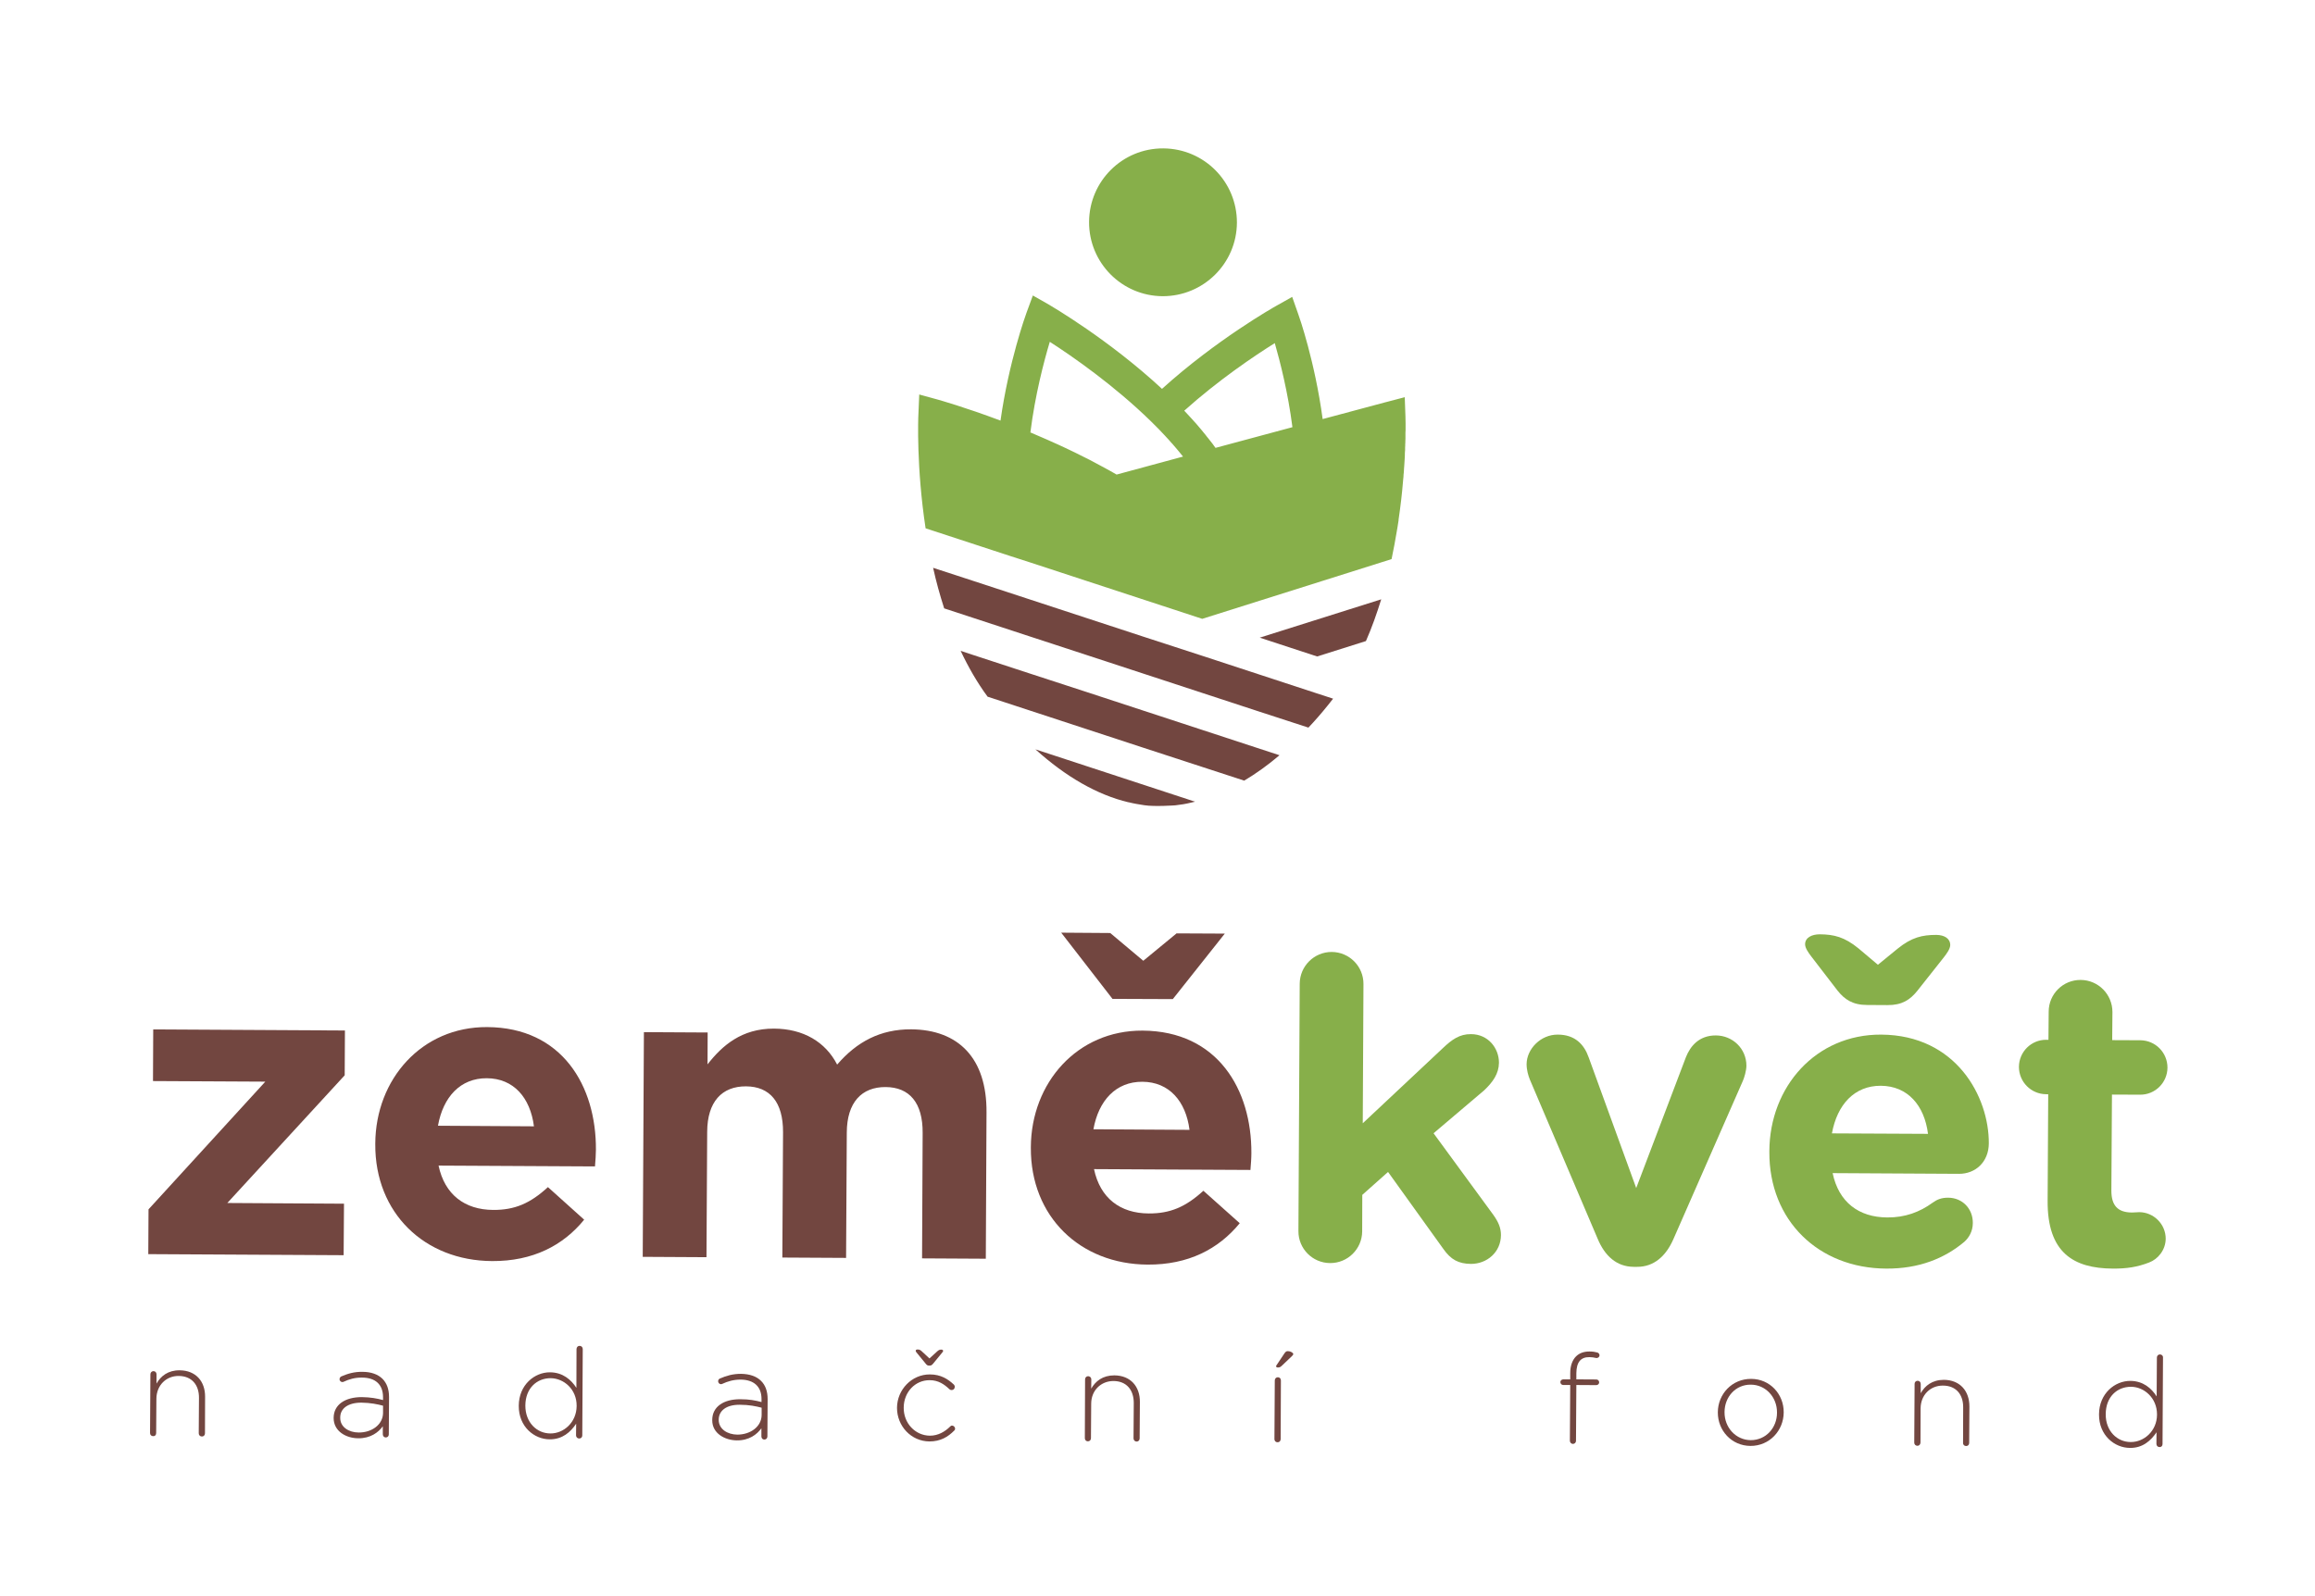
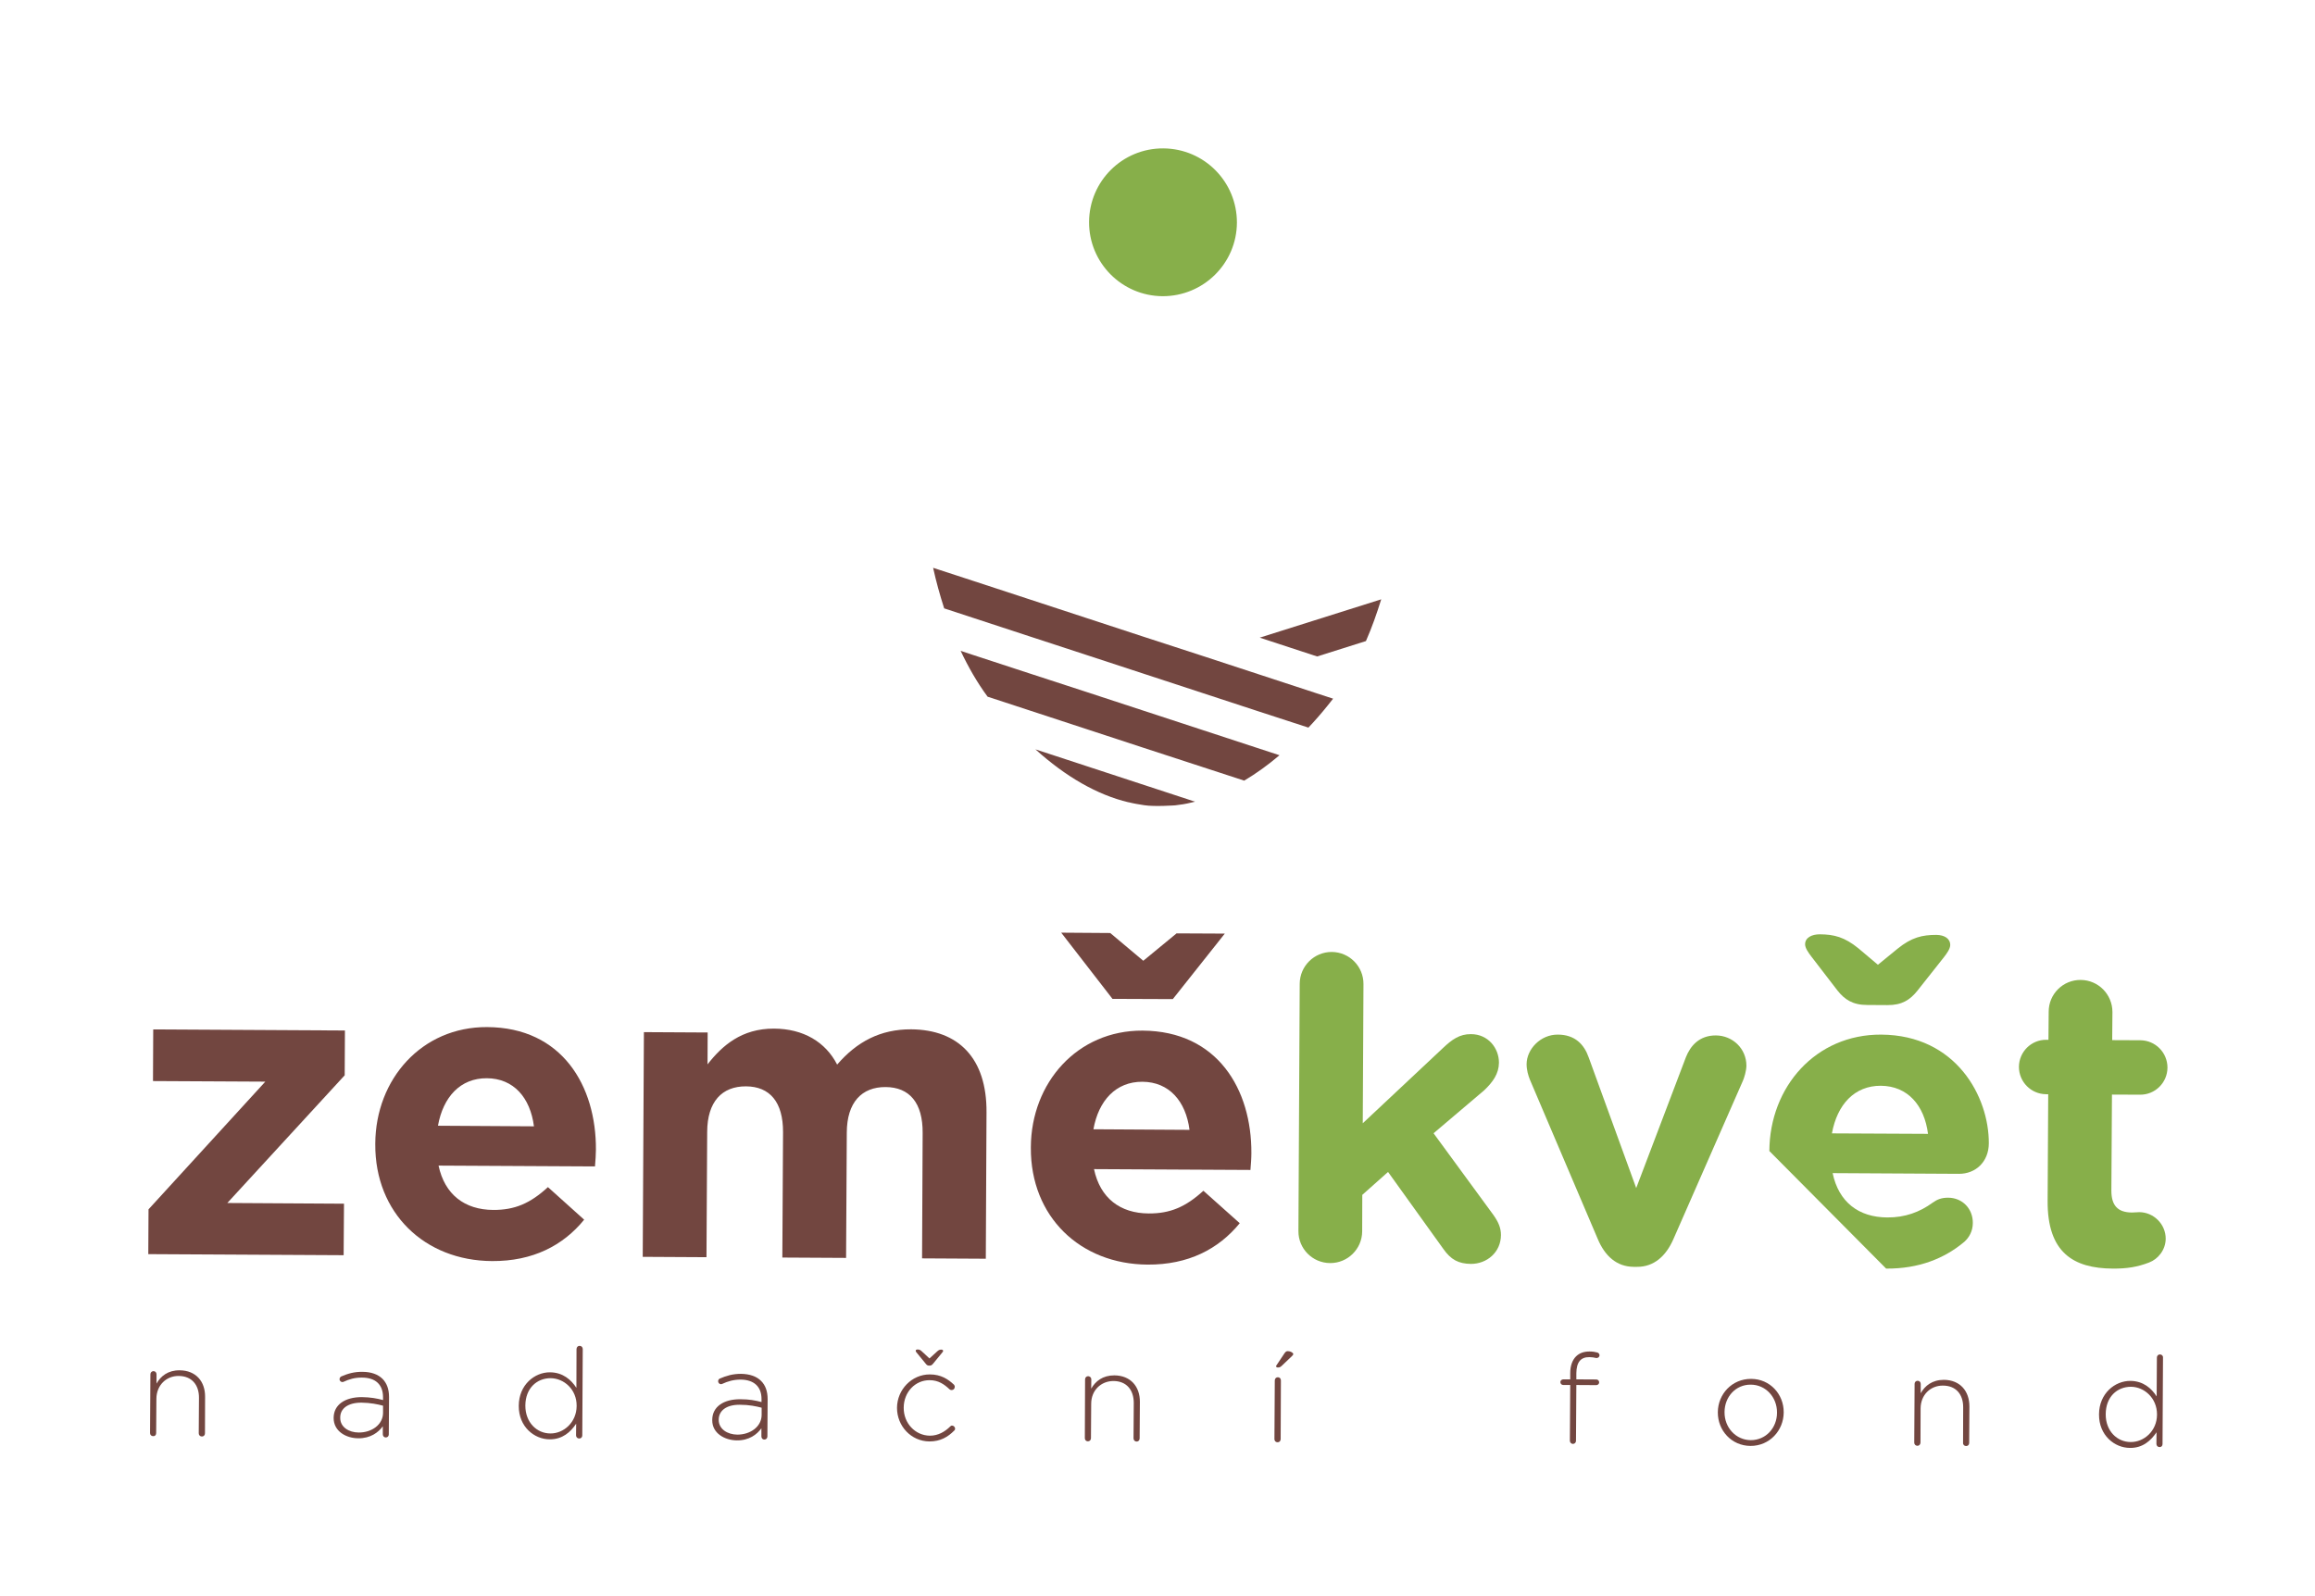
<svg xmlns="http://www.w3.org/2000/svg" x="0" y="0" style="display: block;margin-left: auto;margin-right: auto;" viewBox="1068.436 517.179 781.42 538.787">
  <defs>
    <style type="text/css">.g1_1{fill: #724640;}.g2_1{fill: #87AF4A;}</style>
  </defs>
  <g transform="matrix(0.397, 0, 0, 0.397, 876.994, 459.139)">
    <path d="M 608.5 1174.7 L 707.8 1066.1 L 612.3 1065.6 L 612.5 1021.7 L 775.5 1022.6 L 775.3 1060.7 L 675.5 1169.3 L 774.7 1169.9 L 774.4 1213.7 L 608.3 1212.8 Z" class="g1_1" />
    <path d="M 936.2 1104.1 C 933.1 1079.8 919 1063.3 896.1 1063.2 C 873.7 1063.1 859 1079 854.6 1103.6 Z M 801.3 1119.4 L 801.3 1118.7 C 801.6 1064.1 840.7 1019.4 896.4 1019.7 C 960.2 1020 989.2 1069.8 988.9 1124 C 988.9 1128.2 988.5 1133.2 988.1 1138.2 L 855.1 1137.5 C 860.3 1162.1 877.3 1175.1 901.6 1175.2 C 919.8 1175.3 933 1169.7 948.1 1155.8 L 978.9 1183.5 C 961 1205.5 935.2 1218.9 900.6 1218.7 C 843.2 1218.4 801 1177.8 801.3 1119.4 Z" class="g1_1" />
    <path d="M 1029.7 1024 L 1083.9 1024.3 L 1083.8 1051.4 C 1096.3 1035.4 1112.8 1020.9 1140.3 1021 C 1165.2 1021.1 1184.1 1032.3 1194 1051.6 C 1210.8 1032.1 1230.8 1021.5 1256.9 1021.6 C 1297.2 1021.9 1321.3 1046.2 1321 1092.2 L 1320.4 1216.7 L 1266.2 1216.4 L 1266.7 1109.8 C 1266.9 1084.1 1255.5 1070.8 1235.2 1070.7 C 1214.9 1070.6 1202.3 1083.7 1202.2 1109.4 L 1201.6 1216 L 1147.4 1215.7 L 1148 1109.1 C 1148.1 1083.5 1136.8 1070.2 1116.5 1070.1 C 1096.1 1070 1083.6 1083.1 1083.5 1108.8 L 1082.9 1215.4 L 1028.7 1215.1 Z" class="g1_1" />
    <path d="M 1493.6 1107.1 C 1490.5 1082.8 1476.3 1066.3 1453.5 1066.2 C 1431 1066.1 1416.3 1082.1 1411.9 1106.6 Z M 1358.7 1122.4 L 1358.7 1121.7 C 1359 1067.1 1398.1 1022.4 1453.7 1022.7 C 1517.5 1023.1 1546.5 1072.8 1546.2 1127 C 1546.2 1131.3 1545.8 1136.3 1545.4 1141.2 L 1412.4 1140.5 C 1417.6 1165.2 1434.7 1178.1 1458.9 1178.2 C 1477.1 1178.3 1490.3 1172.7 1505.4 1158.9 L 1536.3 1186.5 C 1518.3 1208.5 1492.6 1221.9 1458 1221.7 C 1400.6 1221.4 1358.4 1180.9 1358.7 1122.4 Z" class="g1_1" />
    <path d="M 1384.5 939.4 L 1426.2 939.7 L 1454.3 963.3 L 1482.6 940 L 1523.6 940.2 L 1479.4 995.9 L 1428.1 995.7 Z" class="g1_1" />
    <path d="M 1587.3 982.8 C 1587.4 967.8 1599.6 955.8 1614.5 955.8 C 1629.5 955.9 1641.6 968.1 1641.5 983.1 L 1640.9 1101.5 L 1709 1037.6 C 1716.8 1030.2 1723.3 1025.6 1732.9 1025.7 C 1747.5 1025.7 1756.7 1037.6 1756.7 1050 C 1756.6 1059.3 1751.6 1066.4 1744.1 1073.5 L 1701.1 1110 L 1751.7 1179.1 C 1756.3 1185.5 1758.4 1190.5 1758.4 1196.6 C 1758.3 1211.2 1746.5 1221.1 1732.9 1221.1 C 1722.2 1221 1715.8 1217.4 1709.5 1208.5 L 1662.4 1142.9 L 1640.5 1162.4 L 1640.4 1193.5 C 1640.3 1208.4 1628.1 1220.5 1613.1 1220.4 C 1598.1 1220.3 1586.1 1208.1 1586.2 1193.2 Z" class="g2_1" />
    <path d="M 1874.1 1223.6 L 1871.3 1223.6 C 1856.6 1223.5 1846.7 1214.2 1840.7 1199.9 L 1783 1064.4 C 1781.6 1060.9 1780.2 1056.2 1780.2 1051.2 C 1780.3 1038.4 1792.1 1026 1806.7 1026.1 C 1821.3 1026.1 1829.1 1034.4 1833 1045.5 L 1873.4 1156.6 L 1915.7 1045.2 C 1919.4 1035.9 1926.9 1026.7 1941.2 1026.8 C 1955.4 1026.9 1967.1 1038 1967.1 1052.6 C 1967 1057.2 1965.2 1062.9 1964.1 1065.4 L 1904.9 1200.3 C 1898.8 1214.1 1888.7 1223.7 1874.1 1223.6 Z" class="g2_1" />
-     <path d="M 2121.5 1110.5 C 2118.4 1086.2 2104.2 1069.8 2081.4 1069.6 C 2059 1069.5 2044.3 1085.5 2039.8 1110.1 Z M 2085.9 1225.1 C 2028.5 1224.8 1986.3 1184.3 1986.6 1125.8 L 1986.6 1125.1 C 1986.9 1070.5 2026 1025.8 2081.7 1026.1 C 2145.5 1026.5 2173.4 1079 2173.2 1118.6 C 2173.1 1134.3 2162 1144.6 2147.7 1144.5 L 2040.4 1143.9 C 2045.6 1168.6 2062.6 1181.5 2086.9 1181.6 C 2101.9 1181.7 2114.4 1177.1 2125.5 1169 C 2129.4 1166.2 2133 1164.8 2138.7 1164.8 C 2150.8 1164.9 2159.7 1174.2 2159.6 1186.3 C 2159.6 1193.4 2156.3 1198.8 2152.4 1202.3 C 2135.5 1216.5 2113.7 1225.3 2085.9 1225.1 Z" class="g2_1" />
+     <path d="M 2121.5 1110.5 C 2118.4 1086.2 2104.2 1069.8 2081.4 1069.6 C 2059 1069.5 2044.3 1085.5 2039.8 1110.1 Z M 2085.9 1225.1 L 1986.6 1125.1 C 1986.9 1070.5 2026 1025.8 2081.7 1026.1 C 2145.5 1026.5 2173.4 1079 2173.2 1118.6 C 2173.1 1134.3 2162 1144.6 2147.7 1144.5 L 2040.4 1143.9 C 2045.6 1168.6 2062.6 1181.5 2086.9 1181.6 C 2101.9 1181.7 2114.4 1177.1 2125.5 1169 C 2129.4 1166.2 2133 1164.8 2138.7 1164.8 C 2150.8 1164.9 2159.7 1174.2 2159.6 1186.3 C 2159.6 1193.4 2156.3 1198.8 2152.4 1202.3 C 2135.5 1216.5 2113.7 1225.3 2085.9 1225.1 Z" class="g2_1" />
    <path d="M 2223.2 1167.4 L 2223.7 1076.8 L 2221.9 1076.8 C 2209.1 1076.7 2198.8 1066.3 2198.8 1053.5 C 2198.9 1040.7 2209.3 1030.4 2222.1 1030.5 L 2223.9 1030.5 L 2224.1 1006.6 C 2224.1 991.6 2236.3 979.5 2251.3 979.6 C 2266.3 979.7 2278.3 991.9 2278.3 1006.9 L 2278.1 1030.8 L 2302 1030.9 C 2314.9 1031 2325.1 1041.4 2325.1 1054.2 C 2325 1067 2314.6 1077.3 2301.8 1077.2 L 2277.9 1077.1 L 2277.4 1158.8 C 2277.4 1171.3 2282.7 1177.3 2294.8 1177.4 C 2296.6 1177.4 2300.2 1177.1 2301.2 1177.1 C 2313.3 1177.2 2323.6 1187.2 2323.6 1199.7 C 2323.5 1209.3 2317 1217.1 2309.5 1219.9 C 2299.5 1223.8 2290.3 1225.2 2278.5 1225.1 C 2245.3 1224.9 2222.9 1211.6 2223.2 1167.4 Z" class="g2_1" />
    <path d="M 2095.8 952.9 C 2107.6 943.4 2116.5 941.3 2128.6 941.3 C 2135.4 941.4 2140.4 944.3 2140.4 950 C 2140.3 953.2 2137.5 957.1 2135 960.3 L 2112.3 989 C 2106.2 996.5 2099.4 1001.1 2087 1001 L 2069.8 1000.9 C 2057.4 1000.9 2050.6 996.2 2044.6 988.7 L 2022.3 959.7 C 2019.8 956.4 2017 952.5 2017 949.3 C 2017 943.6 2022.7 940.8 2029.5 940.8 C 2041.6 940.9 2050.5 943.1 2062.3 952.7 L 2078.9 966.7 Z" class="g2_1" />
    <path d="M 1470.7 398.1 C 1505.4 398.2 1533.7 370.3 1533.9 335.6 C 1534 300.8 1506.1 272.6 1471.3 272.4 C 1436.6 272.2 1408.4 300.2 1408.2 334.9 C 1408 369.6 1436 397.9 1470.7 398.1 Z" class="g2_1" />
    <path d="M 1553.1 719.9 L 1504.3 703.9 L 1455.4 688 L 1406.6 672 L 1357.8 656 L 1309 640 L 1275.6 629.1 C 1278.1 640.5 1281.3 652.1 1285 663.6 L 1308.8 671.4 L 1357.6 687.4 L 1406.5 703.4 L 1455.3 719.4 L 1504.1 735.4 L 1552.9 751.4 L 1594.7 765 C 1600.2 759.2 1605.7 752.9 1611 746.3 C 1612.6 744.4 1614.2 742.4 1615.7 740.4 L 1601.9 735.9 Z" class="g1_1" />
    <path d="M 1602.1 704.5 L 1643.6 691.4 C 1648.7 679.8 1652.9 667.8 1656.6 655.9 L 1553.3 688.5 Z" class="g1_1" />
    <path d="M 1455.1 750.8 L 1406.3 734.8 L 1357.5 718.9 L 1308.6 702.9 L 1299 699.7 C 1305.5 713.5 1313 726.6 1321.9 738.7 L 1357.3 750.3 L 1406.1 766.3 L 1454.9 782.3 L 1540.1 810.1 C 1550.2 804.1 1560.2 796.9 1570.1 788.5 L 1503.9 766.8 Z" class="g1_1" />
    <path d="M 1362.6 783.5 C 1388.4 806.8 1415.2 822.2 1441.6 828.5 C 1441.7 828.5 1441.7 828.5 1441.7 828.5 C 1441.8 828.5 1441.8 828.5 1441.9 828.5 C 1446.2 829.6 1450.6 830.3 1455.1 831 C 1463.9 832.4 1481.5 831.1 1481.5 831.1 C 1486.1 830.6 1490.5 829.9 1494.9 828.8 C 1496 828.5 1497.2 828.3 1498.3 828 L 1405.9 797.7 Z" class="g1_1" />
-     <path d="M 1431.6 549.8 C 1429.7 548.7 1427.9 547.7 1426 546.6 C 1423.2 545.1 1420.5 543.6 1417.7 542.1 C 1416.8 541.6 1415.8 541.1 1414.9 540.6 C 1413 539.6 1411.1 538.6 1409.1 537.5 C 1408 537 1406.9 536.4 1405.7 535.8 C 1403.9 534.9 1402.1 534 1400.3 533.1 C 1399.1 532.5 1397.9 531.9 1396.7 531.3 C 1394.9 530.4 1393.1 529.5 1391.3 528.7 C 1390 528.1 1388.7 527.5 1387.5 526.9 C 1385.6 526 1383.8 525.2 1381.9 524.3 C 1380.7 523.7 1379.4 523.2 1378.1 522.6 C 1376.2 521.7 1374.3 520.9 1372.3 520 C 1371.1 519.5 1369.8 518.9 1368.6 518.4 C 1366.4 517.4 1364.3 516.5 1362.1 515.6 C 1361 515.1 1360 514.7 1358.9 514.2 C 1358.7 514.1 1358.5 514.1 1358.3 514 C 1362.3 482.1 1369.8 453.6 1374.8 436.9 C 1393.9 449.2 1429.4 473.8 1460.9 504.6 C 1462.8 506.4 1464.6 508.3 1466.5 510.2 C 1466.9 510.6 1467.3 511 1467.6 511.3 C 1469.4 513.2 1471.1 515 1472.8 516.8 C 1473.1 517.1 1473.4 517.4 1473.7 517.8 C 1475.2 519.4 1476.8 521.1 1478.2 522.8 C 1478.5 523 1478.7 523.3 1478.9 523.5 C 1480.5 525.3 1482 527.1 1483.5 528.9 C 1483.9 529.3 1484.2 529.7 1484.5 530.1 C 1485.7 531.6 1486.9 533 1488.1 534.5 C 1469.3 539.6 1450.2 544.7 1431.6 549.8 M 1566.1 438 C 1570.6 453.7 1577.3 479.8 1581.1 509.5 C 1561.3 514.8 1539 520.8 1515.7 527.1 C 1515.1 526.3 1514.6 525.6 1514.1 524.9 C 1513.8 524.6 1513.6 524.2 1513.4 523.9 C 1512.1 522.2 1510.8 520.5 1509.4 518.8 C 1509.1 518.4 1508.8 518 1508.4 517.6 C 1507.4 516.2 1506.3 514.9 1505.2 513.6 C 1504.8 513.1 1504.4 512.6 1504 512.1 C 1502.7 510.5 1501.3 509 1500 507.4 C 1499.8 507.2 1499.7 507.1 1499.6 506.9 C 1498.1 505.2 1496.5 503.5 1495 501.8 C 1494.5 501.3 1494.1 500.8 1493.7 500.4 C 1492.5 499.1 1491.2 497.7 1490 496.4 C 1489.7 496.1 1489.4 495.8 1489.1 495.5 C 1518.2 469.4 1548.8 448.8 1566.1 438 M 1677.3 510.1 C 1677.3 510 1677.3 509.9 1677.3 509.8 C 1677.3 508.5 1677.3 507.4 1677.3 506.4 L 1677.3 506.3 C 1677.2 503.2 1677.2 501.2 1677.2 500.6 L 1676.6 484 L 1660.6 488.2 C 1660.5 488.2 1660.2 488.3 1659.8 488.4 C 1655.8 489.5 1635.8 494.8 1606.8 502.6 C 1600.2 453.6 1586.8 415.3 1586.1 413.5 L 1580.9 398.7 L 1567.2 406.4 C 1565 407.6 1516.2 435.3 1470.2 476.9 C 1424.8 434.8 1376.2 406.6 1374.1 405.3 L 1360.4 397.5 L 1355 412.2 C 1354.3 414.1 1340 453.7 1332.9 503.9 C 1302.3 492.4 1280.8 486.4 1279.8 486.1 L 1263.8 481.7 L 1263.1 498.3 C 1262.9 501.6 1261.3 543.6 1269.2 595.5 L 1340 618.7 L 1358 624.5 L 1406.8 640.5 L 1455.6 656.5 L 1504.4 672.5 L 1665.4 621.7 C 1667.1 613.6 1668.6 605.5 1669.9 597.7 C 1670 597.5 1670 597.2 1670 597 C 1670.1 596.5 1670.2 595.9 1670.3 595.4 C 1670.6 593.5 1670.9 591.6 1671.2 589.7 C 1671.2 589.3 1671.3 588.9 1671.4 588.5 L 1671.3 588.5 C 1673 576.9 1674.3 565.9 1675.1 555.9 C 1675.2 555.1 1675.3 554.4 1675.3 553.6 C 1675.4 553 1675.4 552.4 1675.5 551.8 C 1675.5 551.1 1675.6 550.4 1675.6 549.7 C 1675.7 549.1 1675.7 548.6 1675.8 548 C 1675.8 547.4 1675.8 546.8 1675.9 546.2 C 1675.9 545.7 1676 545.2 1676 544.6 C 1676.1 543.7 1676.1 542.8 1676.2 541.9 C 1676.2 541.3 1676.2 540.8 1676.3 540.3 C 1676.3 539.8 1676.3 539.2 1676.4 538.7 C 1676.4 538.2 1676.4 537.7 1676.5 537.2 C 1676.5 536.6 1676.5 536 1676.6 535.4 C 1676.6 534.6 1676.6 533.9 1676.7 533.1 C 1676.7 532.6 1676.7 532.2 1676.7 531.7 C 1676.8 531.2 1676.8 530.7 1676.8 530.2 C 1676.8 529.7 1676.8 529.3 1676.9 528.9 C 1676.9 528.2 1676.9 527.5 1676.9 526.8 C 1677 526.3 1677 525.7 1677 525.2 C 1677 524.8 1677 524.3 1677 523.9 C 1677 523.5 1677.1 523 1677.1 522.6 C 1677.1 522.2 1677.1 521.8 1677.1 521.4 C 1677.1 520.7 1677.1 520 1677.2 519.3 C 1677.2 519 1677.2 518.7 1677.2 518.4 C 1677.2 517.9 1677.2 517.5 1677.2 517 C 1677.2 516.7 1677.2 516.4 1677.2 516.1 C 1677.2 515.6 1677.2 515.1 1677.2 514.6 C 1677.2 514.4 1677.2 514.2 1677.2 514 C 1677.3 513.4 1677.3 512.7 1677.3 512.1 C 1677.3 511.9 1677.3 511.8 1677.3 511.6 C 1677.3 511.1 1677.3 510.6 1677.3 510.1 Z" class="g2_1" />
    <path d="M 610.1 1315 C 610.1 1313.5 611.2 1312.3 612.7 1312.3 C 614.2 1312.3 615.3 1313.4 615.3 1315 L 615.3 1322.9 C 618.9 1316.5 625.1 1311.5 635 1311.6 C 648.8 1311.7 656.7 1321.1 656.6 1334.1 L 656.5 1365.2 C 656.5 1366.8 655.4 1367.9 653.9 1367.9 C 652.4 1367.9 651.2 1366.8 651.2 1365.2 L 651.4 1335.1 C 651.5 1323.9 645.2 1316.5 634.2 1316.4 C 623.5 1316.3 615.3 1324.4 615.2 1335.7 L 615 1365 C 615 1366.6 614 1367.7 612.5 1367.6 C 611 1367.6 609.8 1366.6 609.8 1365 Z" class="g1_1" />
    <path d="M 807.9 1347.9 L 807.9 1341.7 C 803.4 1340.5 797.3 1339.2 789.5 1339.1 C 777.9 1339.1 771.5 1344.2 771.5 1351.7 L 771.5 1352 C 771.4 1359.9 778.9 1364.5 787.2 1364.5 C 798.3 1364.6 807.8 1357.8 807.9 1347.9 M 765.9 1352.2 L 765.9 1352 C 766 1340.7 775.7 1334.4 789.8 1334.4 C 797.4 1334.5 802.6 1335.5 807.9 1336.9 L 807.9 1334.5 C 807.9 1323.5 801.2 1317.8 790 1317.8 C 784 1317.7 779 1319.2 774.5 1321.3 C 774.1 1321.5 773.7 1321.6 773.3 1321.6 C 772.1 1321.6 770.9 1320.5 770.9 1319.2 C 770.9 1317.9 771.9 1317 772.4 1316.8 C 778 1314.4 783.4 1312.8 790.4 1312.9 C 797.7 1312.9 803.6 1315 807.5 1318.9 C 811.1 1322.6 813 1327.6 813 1334.3 L 812.8 1366.1 C 812.8 1367.7 811.7 1368.7 810.2 1368.7 C 808.8 1368.7 807.7 1367.6 807.7 1366 L 807.7 1359.2 C 804 1364.4 797.2 1369.5 786.9 1369.4 C 776.7 1369.4 765.9 1363.6 765.9 1352.2 Z" class="g1_1" />
    <path d="M 928.9 1341.5 L 928.9 1341.7 C 928.9 1356 938.7 1365.3 950.2 1365.3 C 961.5 1365.4 972.4 1355.9 972.5 1342 L 972.5 1341.8 C 972.6 1327.8 961.7 1318.4 950.4 1318.3 C 938.6 1318.3 929 1326.9 928.9 1341.5 M 977.3 1367 C 977.3 1368.6 976.2 1369.6 974.7 1369.6 C 973.2 1369.6 972 1368.5 972 1366.9 L 972.1 1357 C 967.4 1364.1 960.4 1370.4 949.6 1370.3 C 936.5 1370.3 923.2 1359.6 923.3 1341.9 L 923.3 1341.7 C 923.4 1323.9 936.8 1313.2 949.9 1313.3 C 960.8 1313.4 967.8 1319.6 972.3 1326.5 L 972.4 1293.5 C 972.5 1291.9 973.5 1290.8 975 1290.8 C 976.5 1290.8 977.7 1291.9 977.7 1293.5 Z" class="g1_1" />
    <path d="M 1129.8 1349.6 L 1129.8 1343.4 C 1125.2 1342.2 1119.1 1340.9 1111.3 1340.9 C 1099.8 1340.8 1093.4 1345.9 1093.3 1353.5 L 1093.3 1353.7 C 1093.3 1361.6 1100.7 1366.2 1109.1 1366.3 C 1120.2 1366.3 1129.7 1359.6 1129.8 1349.6 M 1087.8 1354 L 1087.8 1353.8 C 1087.8 1342.5 1097.6 1336.1 1111.7 1336.2 C 1119.3 1336.2 1124.5 1337.2 1129.7 1338.6 L 1129.7 1336.3 C 1129.8 1325.3 1123.1 1319.6 1111.9 1319.5 C 1105.9 1319.5 1100.9 1321 1096.4 1323.1 C 1096 1323.3 1095.5 1323.4 1095.2 1323.4 C 1093.9 1323.4 1092.8 1322.2 1092.8 1320.9 C 1092.8 1319.6 1093.7 1318.8 1094.3 1318.6 C 1099.8 1316.2 1105.3 1314.6 1112.2 1314.6 C 1119.6 1314.7 1125.5 1316.7 1129.4 1320.7 C 1133 1324.3 1134.9 1329.4 1134.9 1336.1 L 1134.7 1367.8 C 1134.7 1369.4 1133.6 1370.5 1132.1 1370.5 C 1130.6 1370.5 1129.6 1369.4 1129.6 1367.8 L 1129.6 1360.9 C 1125.8 1366.2 1119.1 1371.3 1108.7 1371.2 C 1098.6 1371.1 1087.7 1365.3 1087.8 1354 Z" class="g1_1" />
    <path d="M 1279.3 1295.3 C 1280.6 1294.2 1281.3 1294 1282.7 1294 C 1283.5 1294 1284.1 1294.5 1284.1 1295 C 1284.1 1295.5 1284 1295.8 1283.5 1296.3 L 1275.8 1305.7 C 1274.8 1306.9 1274.1 1307.6 1272.8 1307.6 L 1271.9 1307.6 C 1270.7 1307.6 1269.9 1306.8 1269 1305.6 L 1261.3 1296.2 C 1260.9 1295.7 1260.8 1295.3 1260.8 1294.9 C 1260.8 1294.4 1261.3 1293.9 1262.3 1293.9 C 1263.7 1293.9 1264.5 1294.1 1265.8 1295.3 L 1272.5 1301.5 Z M 1244.9 1343.6 L 1244.9 1343.4 C 1245 1328.2 1257.3 1315 1272.9 1315.1 C 1282.3 1315.1 1288.4 1319.2 1293.3 1323.8 C 1293.7 1324.3 1294.1 1325 1294 1325.7 C 1294 1327.2 1292.9 1328.4 1291.4 1328.4 C 1290.7 1328.4 1290 1328.2 1289.6 1327.8 C 1285.2 1323.6 1280.1 1320 1272.7 1320 C 1260.3 1319.9 1250.7 1330.2 1250.6 1343.2 L 1250.6 1343.5 C 1250.5 1356.6 1260.4 1367.1 1272.9 1367.2 C 1279.9 1367.2 1285.6 1363.8 1290 1359.5 C 1290.4 1359 1291 1358.6 1291.7 1358.6 C 1293 1358.6 1294.3 1359.9 1294.3 1361.2 C 1294.3 1361.7 1294.1 1362.4 1293.6 1362.8 C 1288.2 1368.3 1281.8 1372.1 1272.5 1372.1 C 1256.8 1372 1244.9 1358.9 1244.9 1343.6 Z" class="g1_1" />
    <path d="M 1404.8 1319.3 C 1404.8 1317.8 1405.9 1316.6 1407.4 1316.6 C 1408.9 1316.7 1410.1 1317.7 1410.1 1319.3 L 1410 1327.2 C 1413.7 1320.8 1419.8 1315.9 1429.7 1315.9 C 1443.5 1316 1451.5 1325.4 1451.4 1338.5 L 1451.2 1369.5 C 1451.2 1371.1 1450.1 1372.2 1448.7 1372.2 C 1447.2 1372.2 1446 1371.1 1446 1369.5 L 1446.2 1339.4 C 1446.2 1328.2 1440 1320.8 1429 1320.7 C 1418.3 1320.7 1410 1328.7 1410 1340 L 1409.8 1369.3 C 1409.8 1370.9 1408.7 1372 1407.2 1372 C 1405.7 1372 1404.6 1370.9 1404.6 1369.3 Z" class="g1_1" />
    <path d="M 1567.2 1308.2 C 1567.2 1307.8 1567.4 1307.4 1567.7 1307.1 L 1574.3 1297.2 C 1575.2 1295.9 1576 1295.2 1577.3 1295.3 C 1579.4 1295.3 1581.8 1296.7 1581.8 1297.7 C 1581.8 1298.4 1581.3 1299 1580.6 1299.6 L 1572 1307.8 C 1570.7 1309 1570 1309.2 1568.6 1309.2 C 1567.9 1309.2 1567.2 1308.8 1567.2 1308.2 M 1566.1 1320.2 C 1566.1 1318.7 1567.2 1317.5 1568.7 1317.5 C 1570.2 1317.5 1571.3 1318.6 1571.3 1320.2 L 1571.1 1370.2 C 1571 1371.8 1570 1372.8 1568.5 1372.8 C 1567 1372.8 1565.8 1371.8 1565.8 1370.2 Z" class="g1_1" />
    <path d="M 1817.3 1324.1 L 1811.4 1324.1 C 1810 1324.1 1808.9 1323 1808.9 1321.6 C 1808.9 1320.3 1810.1 1319.3 1811.4 1319.3 L 1817.3 1319.3 L 1817.3 1314 C 1817.3 1307.8 1819.1 1302.9 1822.2 1299.8 C 1825 1297 1828.8 1295.6 1833.6 1295.6 C 1836.3 1295.6 1838.3 1295.9 1840.1 1296.4 C 1841.3 1296.6 1842.2 1297.7 1842.2 1298.8 C 1842.2 1300.3 1840.8 1301.4 1839.2 1301.1 C 1837.5 1300.7 1835.6 1300.4 1833.6 1300.4 C 1826.1 1300.3 1822.6 1304.8 1822.5 1314.1 L 1822.5 1319.3 L 1839.5 1319.4 C 1840.9 1319.4 1841.9 1320.5 1841.9 1321.9 C 1841.9 1323.2 1840.7 1324.2 1839.5 1324.2 L 1822.5 1324.1 L 1822.2 1371.6 C 1822.2 1373 1821.1 1374.2 1819.6 1374.2 C 1818.2 1374.2 1817 1373 1817 1371.5 Z" class="g1_1" />
    <path d="M 1993.1 1347.7 L 1993.1 1347.5 C 1993.2 1334.4 1983.4 1323.8 1970.8 1323.8 C 1957.9 1323.7 1948.6 1334.2 1948.5 1347 L 1948.5 1347.2 C 1948.4 1360.4 1958.2 1370.9 1970.8 1371 C 1983.7 1371 1993.1 1360.5 1993.1 1347.7 M 1942.8 1347.4 L 1942.8 1347.2 C 1942.9 1331.9 1954.8 1318.8 1971.1 1318.9 C 1987.2 1318.9 1998.9 1332 1998.8 1347.3 L 1998.8 1347.5 C 1998.7 1362.8 1986.8 1376 1970.5 1375.9 C 1954.4 1375.8 1942.7 1362.7 1942.8 1347.4 Z" class="g1_1" />
    <path d="M 2110.1 1323.1 C 2110.1 1321.6 2111.2 1320.5 2112.7 1320.5 C 2114.2 1320.5 2115.3 1321.6 2115.3 1323.2 L 2115.3 1331.1 C 2118.9 1324.7 2125.1 1319.7 2135 1319.7 C 2148.8 1319.8 2156.7 1329.3 2156.7 1342.3 L 2156.5 1373.4 C 2156.5 1375 2155.4 1376 2153.9 1376 C 2152.4 1376 2151.2 1374.9 2151.3 1373.3 L 2151.4 1343.2 C 2151.5 1332 2145.2 1324.6 2134.2 1324.6 C 2123.5 1324.5 2115.3 1332.6 2115.2 1343.9 L 2115.1 1373.1 C 2115 1374.7 2114 1375.8 2112.5 1375.8 C 2111 1375.8 2109.8 1374.7 2109.8 1373.1 Z" class="g1_1" />
    <path d="M 2272.6 1348.8 L 2272.6 1349 C 2272.5 1363.3 2282.4 1372.6 2293.8 1372.6 C 2305.2 1372.7 2316.1 1363.2 2316.2 1349.4 L 2316.2 1349.1 C 2316.2 1335.2 2305.4 1325.7 2294.1 1325.6 C 2282.2 1325.6 2272.7 1334.2 2272.6 1348.8 M 2320.9 1374.3 C 2320.9 1375.9 2319.9 1376.9 2318.4 1376.9 C 2316.9 1376.9 2315.7 1375.8 2315.7 1374.2 L 2315.8 1364.3 C 2311 1371.4 2304.1 1377.7 2293.3 1377.6 C 2280.1 1377.6 2266.8 1366.9 2266.9 1349.2 L 2266.9 1349 C 2267 1331.3 2280.4 1320.5 2293.6 1320.6 C 2304.5 1320.7 2311.5 1326.9 2315.9 1333.8 L 2316.1 1300.8 C 2316.1 1299.2 2317.2 1298.1 2318.7 1298.1 C 2320.2 1298.1 2321.4 1299.2 2321.3 1300.8 Z" class="g1_1" />
  </g>
</svg>